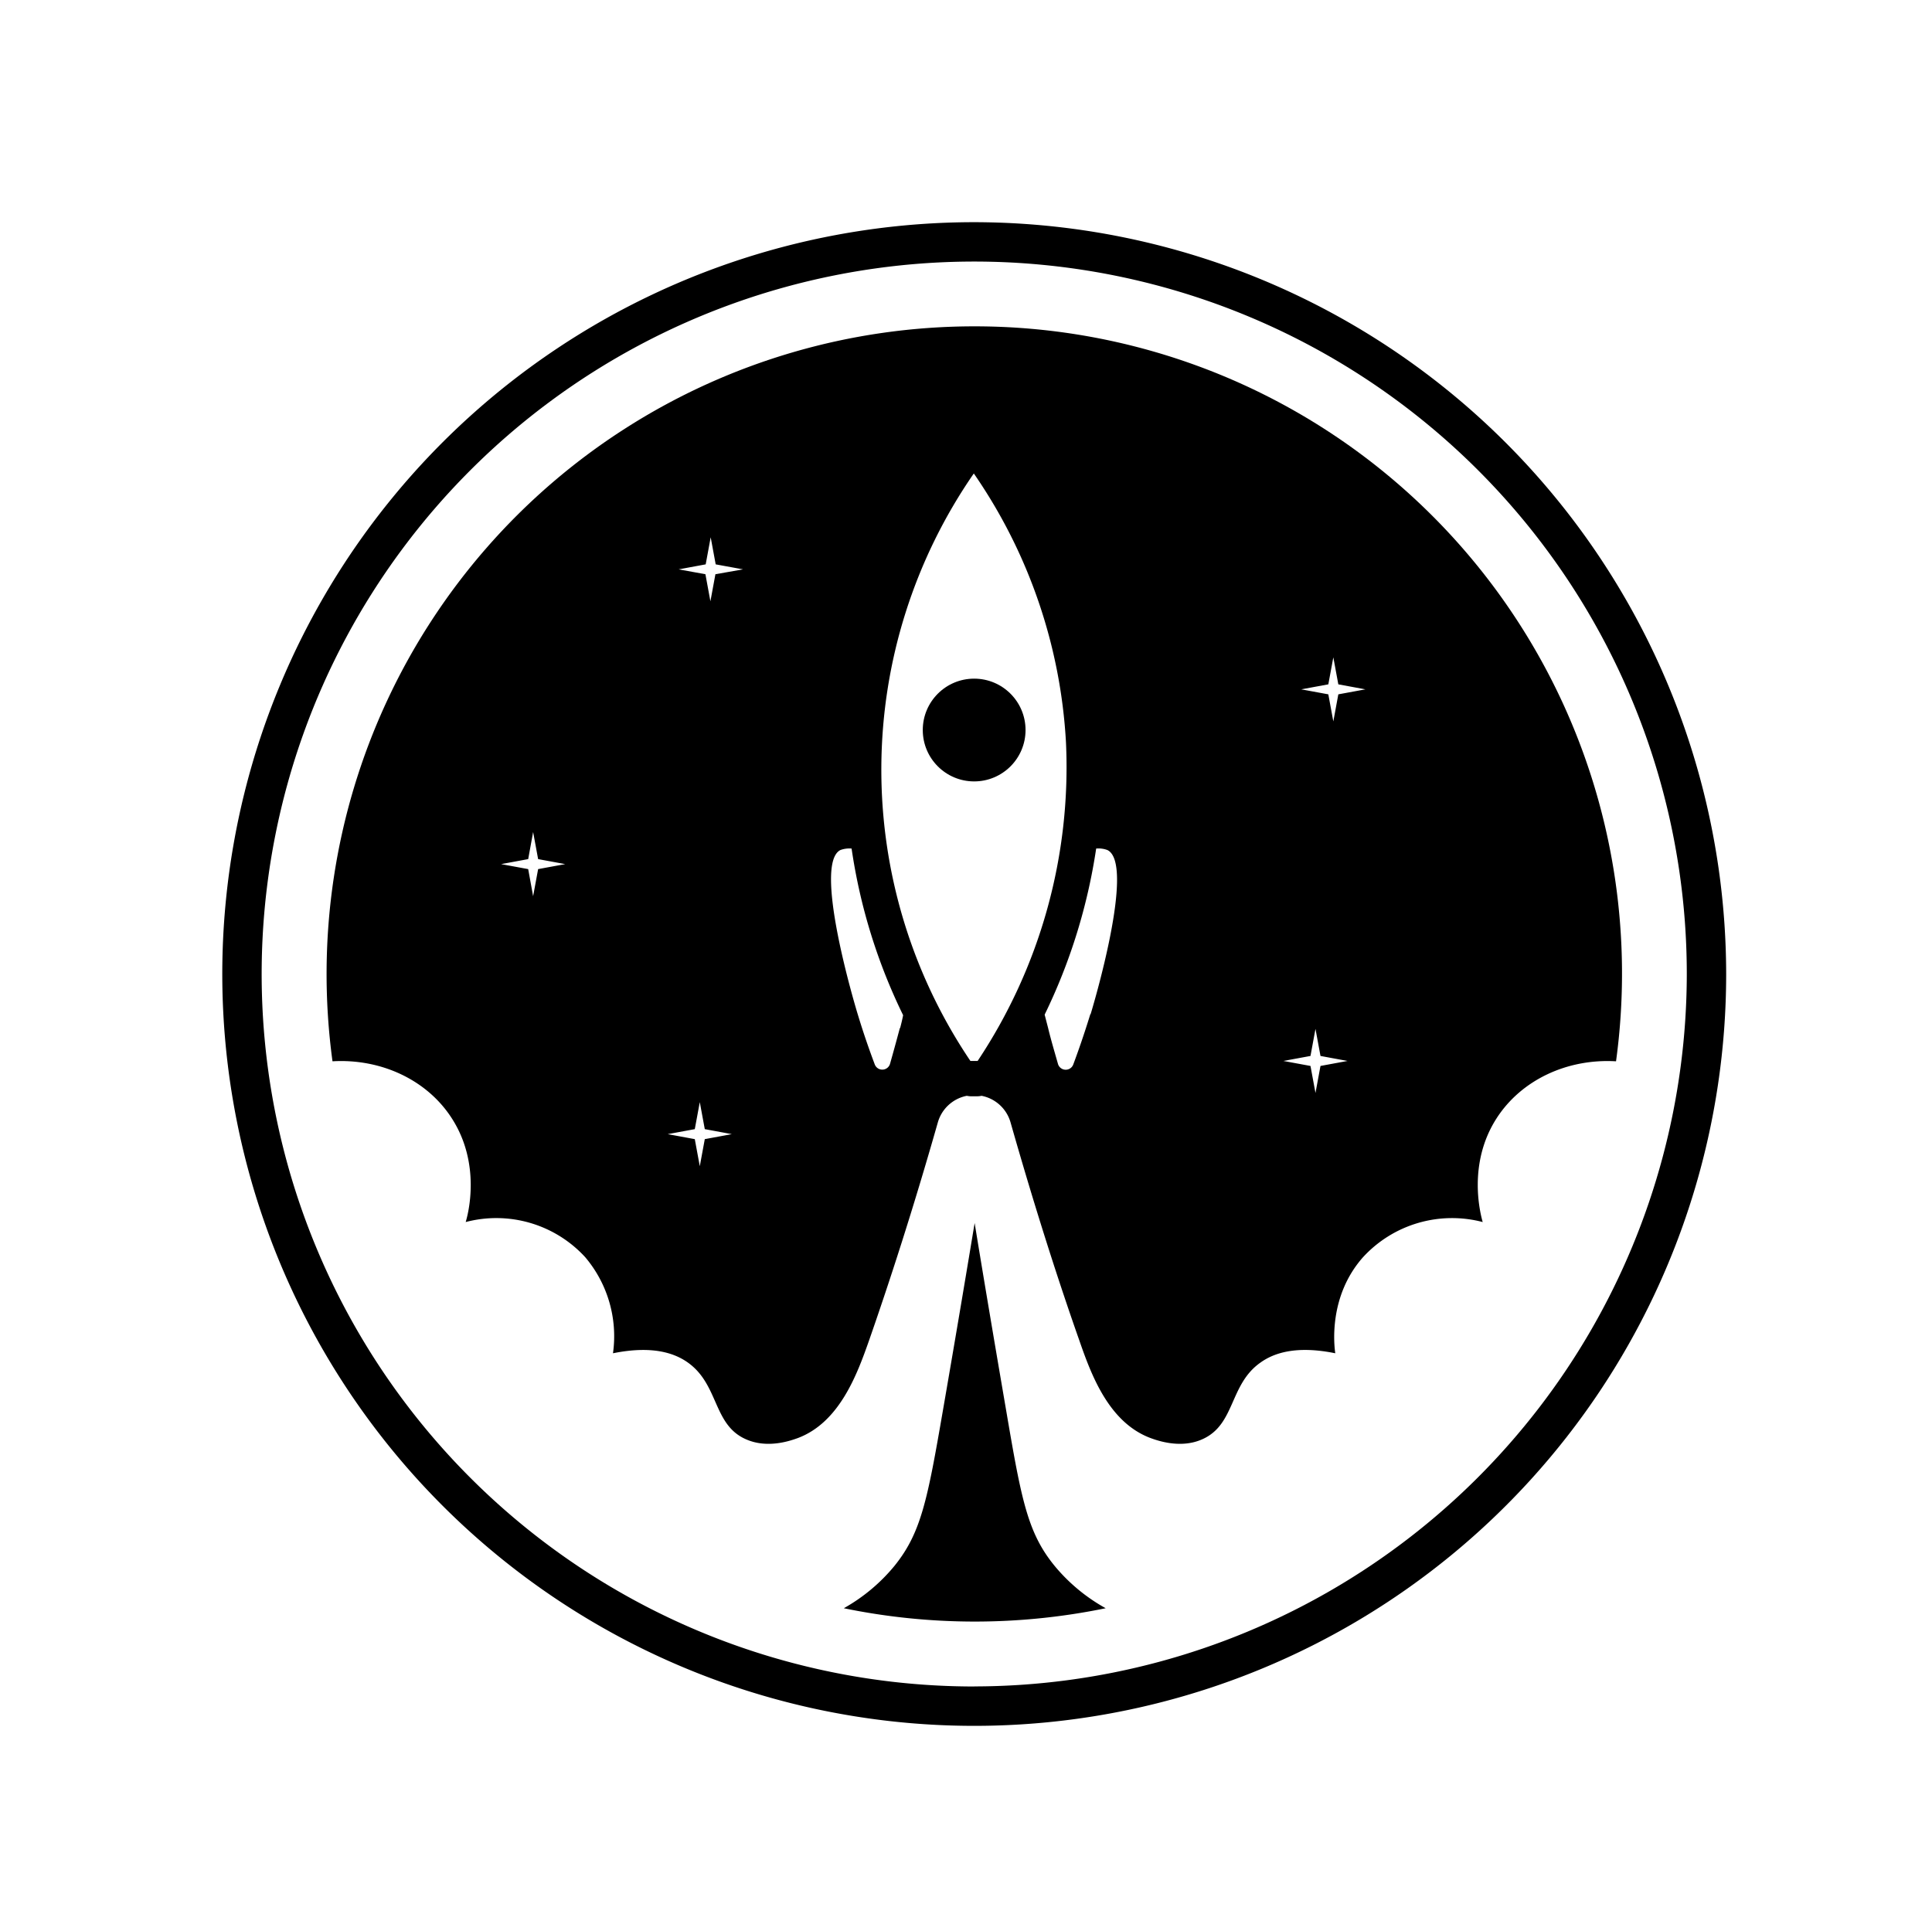
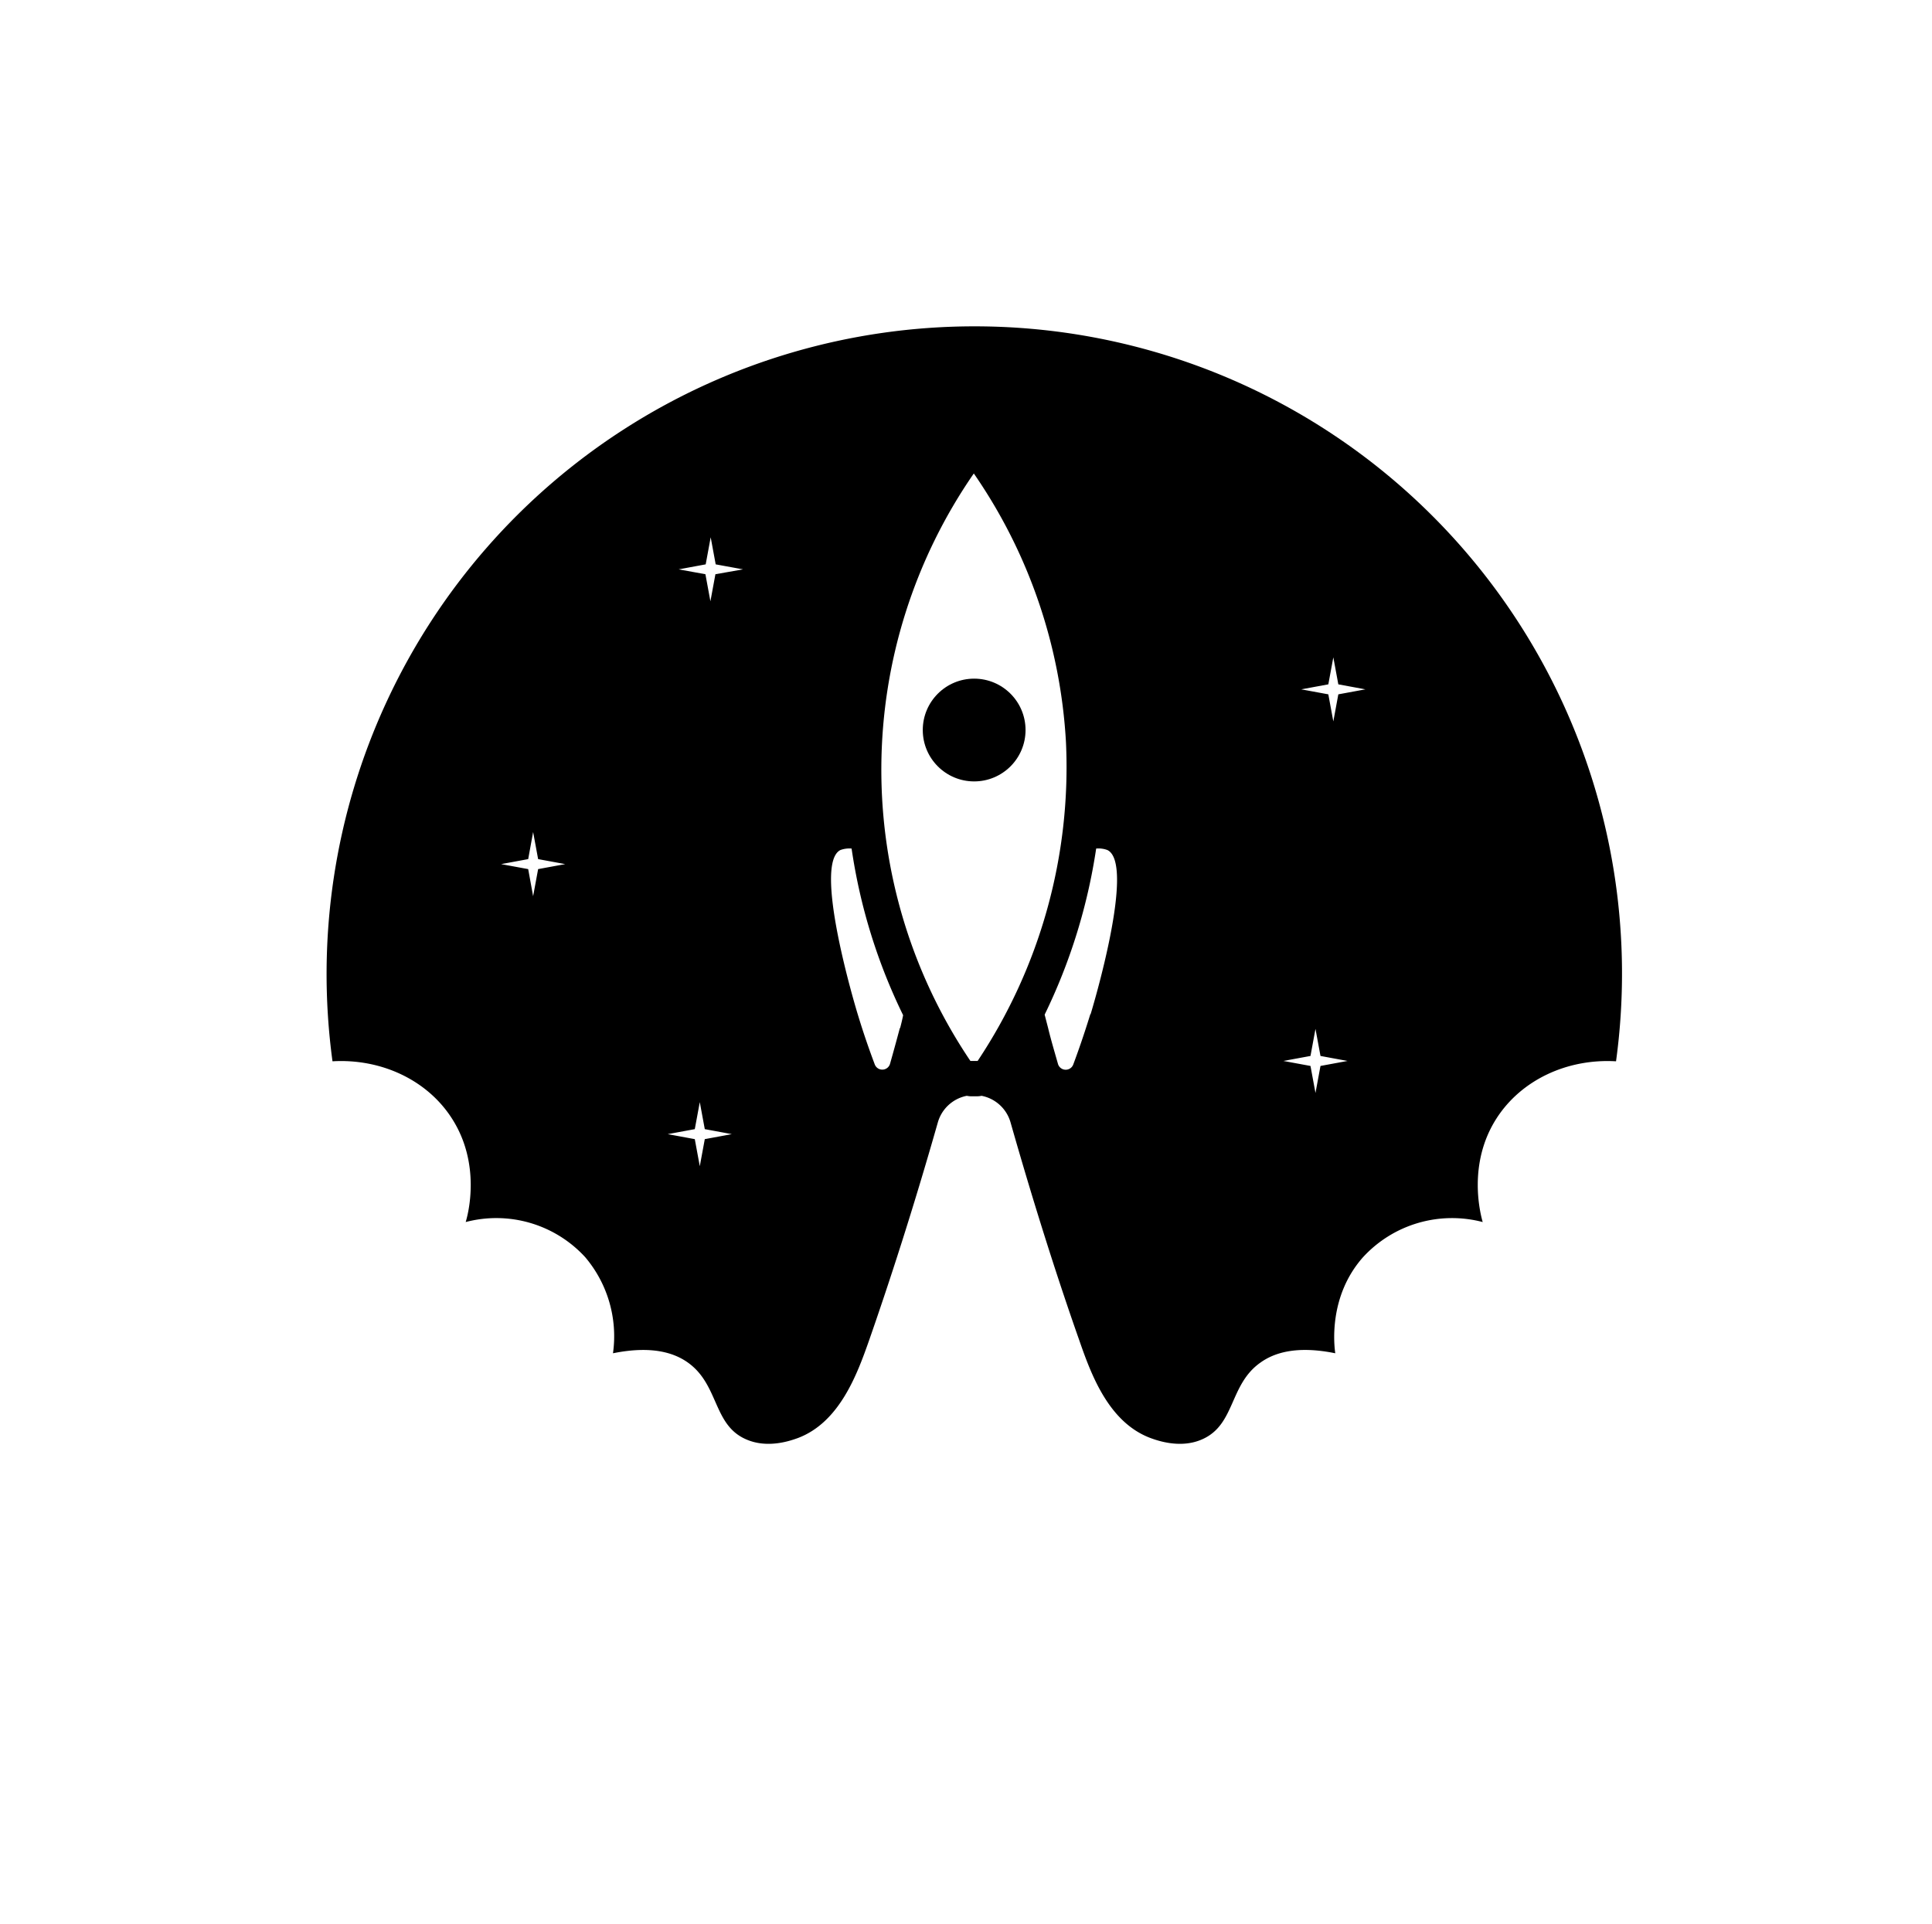
<svg xmlns="http://www.w3.org/2000/svg" viewBox="0 0 278.21 277.11">
  <g id="Livello_2" data-name="Livello 2">
    <g>
      <path d="M140.3,47A93.28,93.28,0,0,0,47.88,152.85c7-.41,13.63,2.68,17.18,8.21,4.22,6.54,2.38,13.71,2,14.94a17.36,17.36,0,0,1,17.21,5.06,17.62,17.62,0,0,1,4,13.84c5.71-1.16,8.91,0,10.79,1.34,4.46,3.18,3.61,8.89,8.26,11,3.21,1.49,6.67.19,7.57-.13,6-2.26,8.53-9.15,10.26-14.07,2.87-8.23,6.31-18.78,9.9-31.39a5.41,5.41,0,0,1,4.17-3.83,3.45,3.45,0,0,0,.55.07h1a3.68,3.68,0,0,0,.58-.07,5.41,5.41,0,0,1,4.17,3.83c3.59,12.61,7,23.16,9.9,31.39,1.71,4.92,4.22,11.81,10.26,14.07.89.32,4.36,1.62,7.55.13,4.67-2.15,3.8-7.86,8.28-11,1.88-1.35,5.08-2.5,10.77-1.34-.14-1-1.06-8.13,4-13.84A17.41,17.41,0,0,1,213.51,176c-.35-1.23-2.21-8.4,2-14.94,3.56-5.53,10.17-8.62,17.2-8.21A93.21,93.21,0,0,0,140.3,47ZM77.49,125.17l-.72,3.9-.71-3.9-3.9-.72,3.9-.72.71-3.9.72,3.9,3.9.72Zm24,38.89-.72,3.9-.72-3.9-3.9-.72,3.9-.72.72-3.89.72,3.89,3.89.72Zm1.53-81.36-.72,3.9-.72-3.9L97.73,82l3.89-.72.72-3.9.72,3.9L107,82Zm26.56,65.36q-.7,2.63-1.42,5.17a1.16,1.16,0,0,1-2.19.08c-.75-2-1.61-4.43-2.46-7.25-.28-.9-6.53-21.66-2.48-23.64a3.75,3.75,0,0,1,1.6-.21h0a81.44,81.44,0,0,0,7.42,24C129.94,146.8,129.79,147.41,129.62,148.06Zm11.16,4.74h-1a75,75,0,0,1,.49-84.61A75.4,75.4,0,0,1,153.5,106.9,76.32,76.32,0,0,1,140.78,152.8Zm16.27-6.74c-.87,2.82-1.72,5.27-2.46,7.25a1.16,1.16,0,0,1-2.2-.08c-.48-1.7-1-3.42-1.42-5.17l-.5-1.93a82.32,82.32,0,0,0,7.42-23.92h0a3.72,3.72,0,0,1,1.61.21C163.57,124.4,157.33,145.16,157.05,146.06Zm33.14,7.46-.72,3.89-.72-3.89-3.9-.72,3.9-.72.72-3.9.72,3.9,3.89.72ZM192.72,100l-.72,3.9-.72-3.9-3.9-.72,3.9-.72.72-3.89.72,3.89,3.9.72Z" />
-       <path d="M151.89,225.55c-3.92-4.77-4.81-9.55-7-22.41-2.06-12-3.64-21.47-4.54-27-.91,5.49-2.48,14.93-4.57,27-2.22,12.86-3.13,17.64-7,22.41a25.73,25.73,0,0,1-7.27,6.07,93.54,93.54,0,0,0,37.71,0A25.7,25.7,0,0,1,151.89,225.55Z" />
-       <path d="M140.3,32A108.28,108.28,0,1,0,248.57,140.27,108.4,108.4,0,0,0,140.3,32Zm0,210.89A102.61,102.61,0,1,1,242.9,140.27,102.73,102.73,0,0,1,140.3,242.88Z" />
      <circle cx="140.28" cy="105.14" r="7.4" />
    </g>
  </g>
</svg>